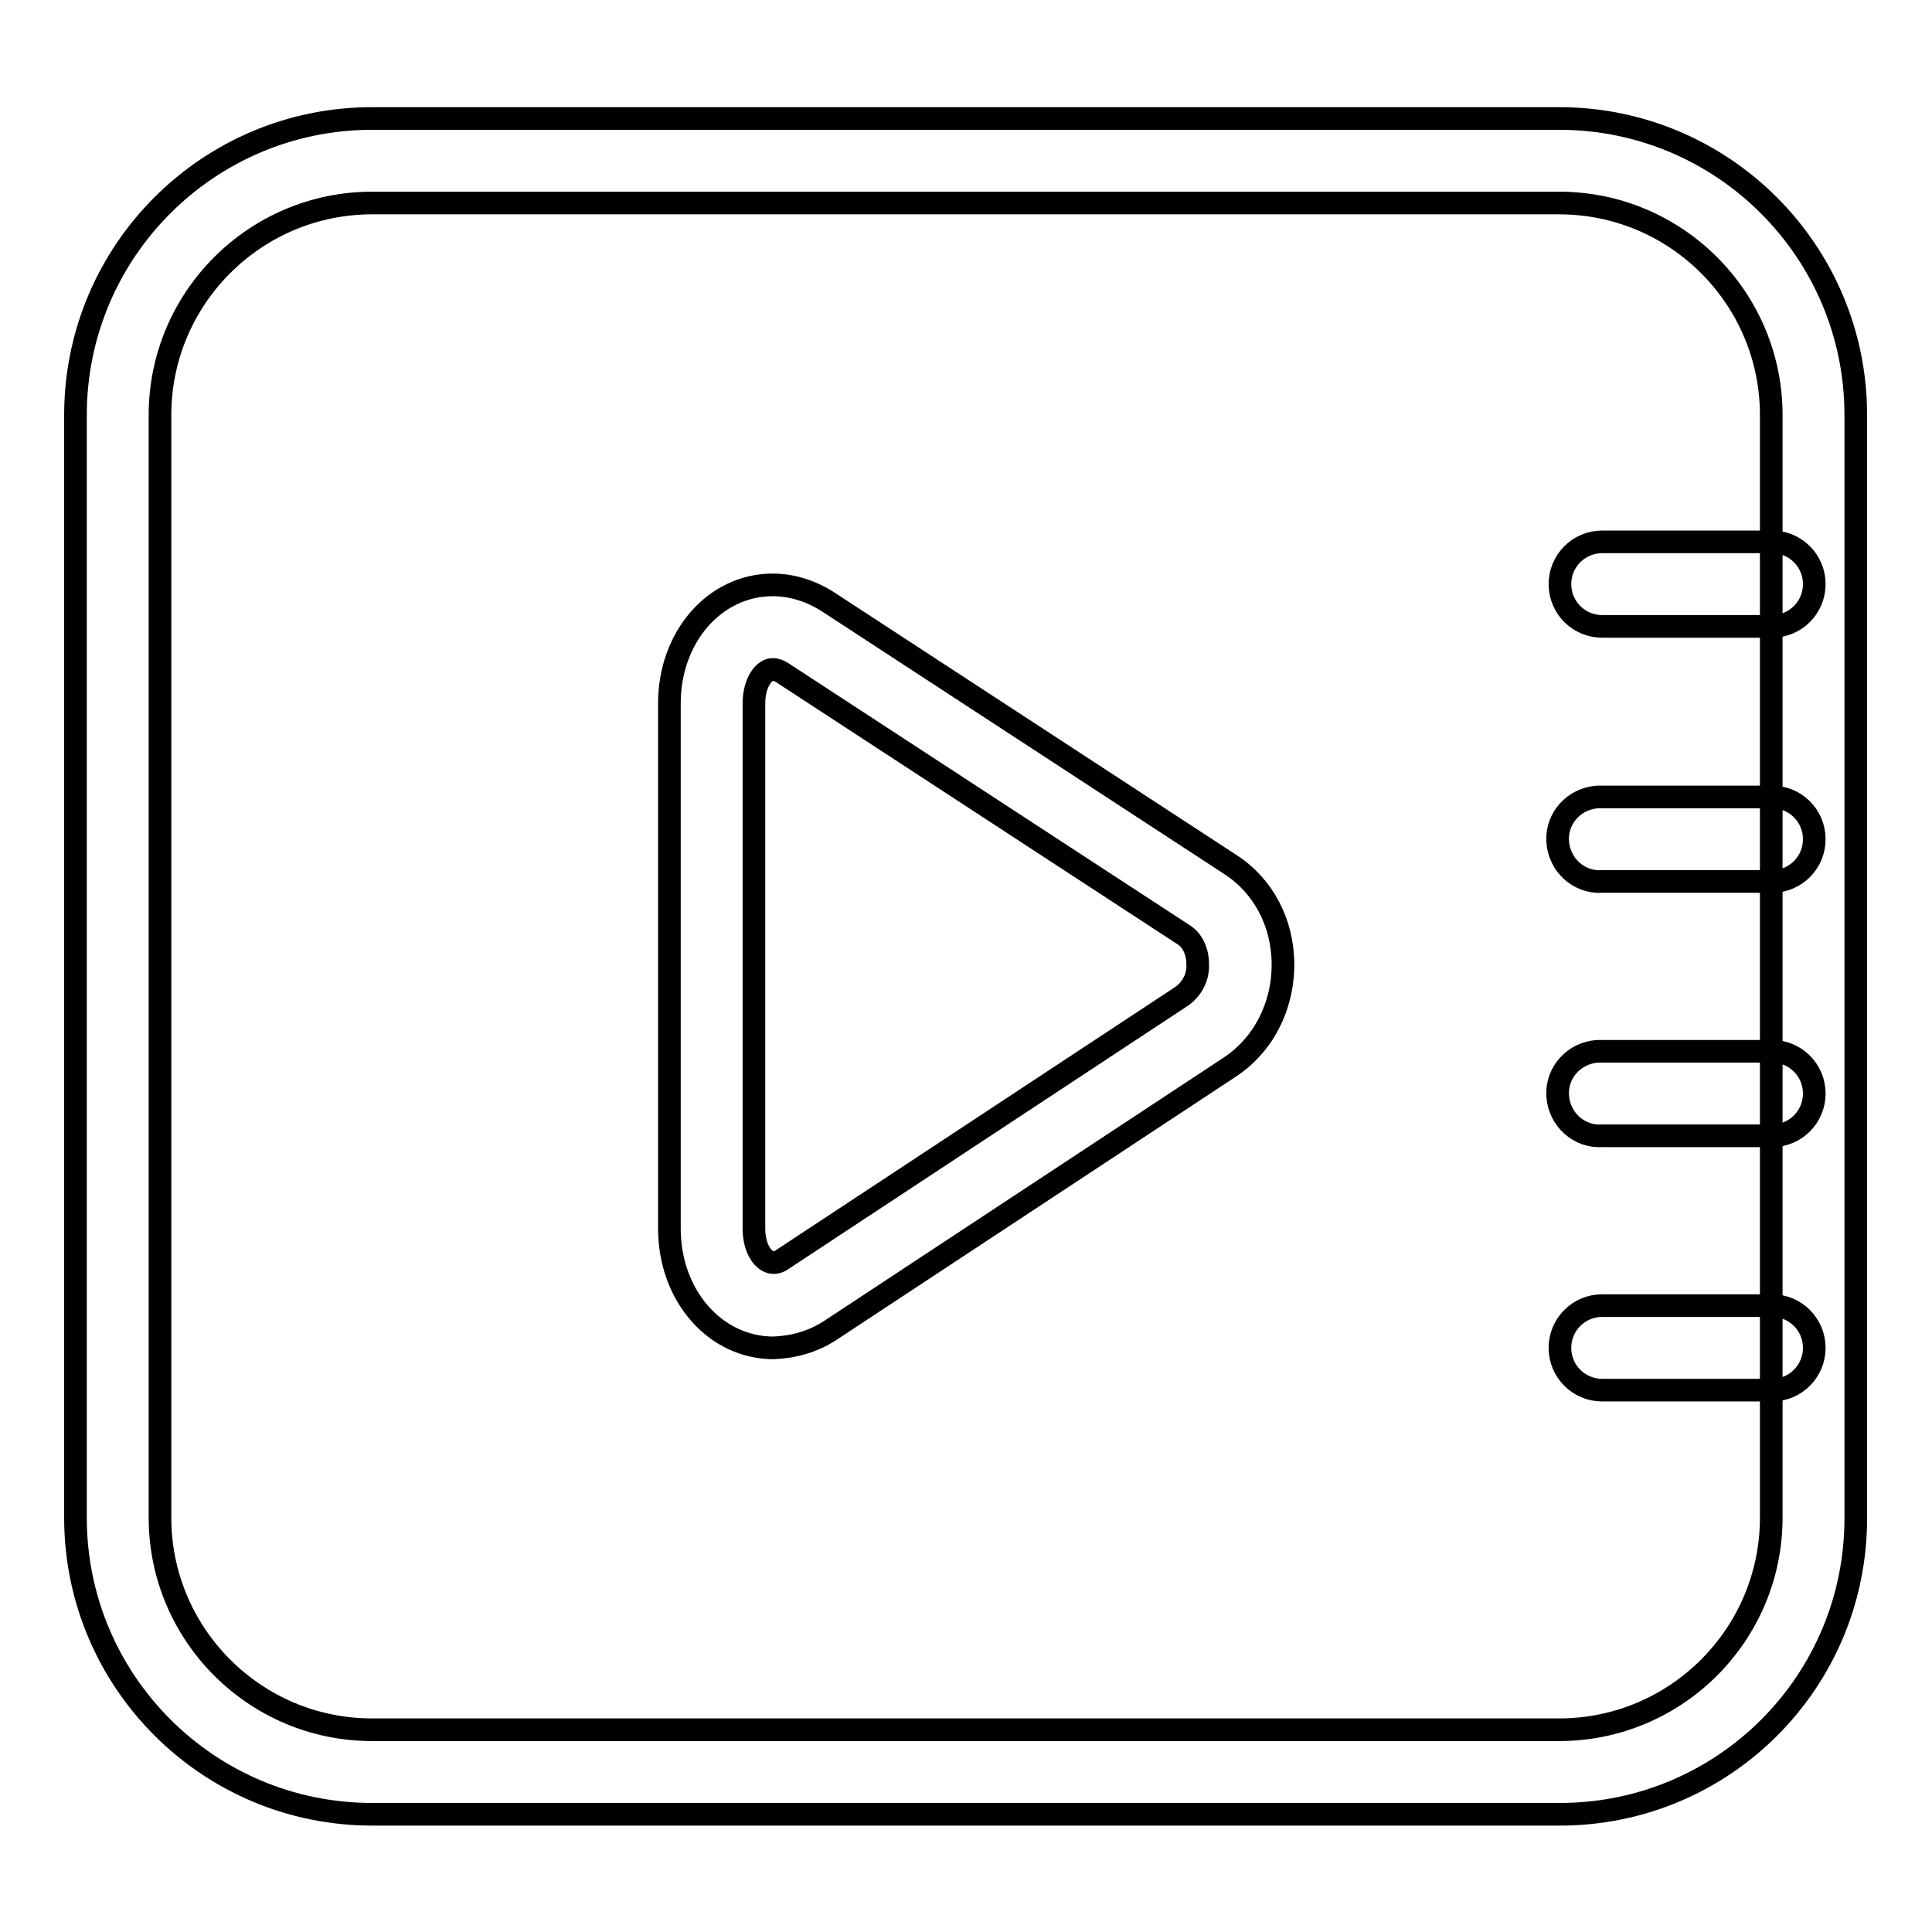
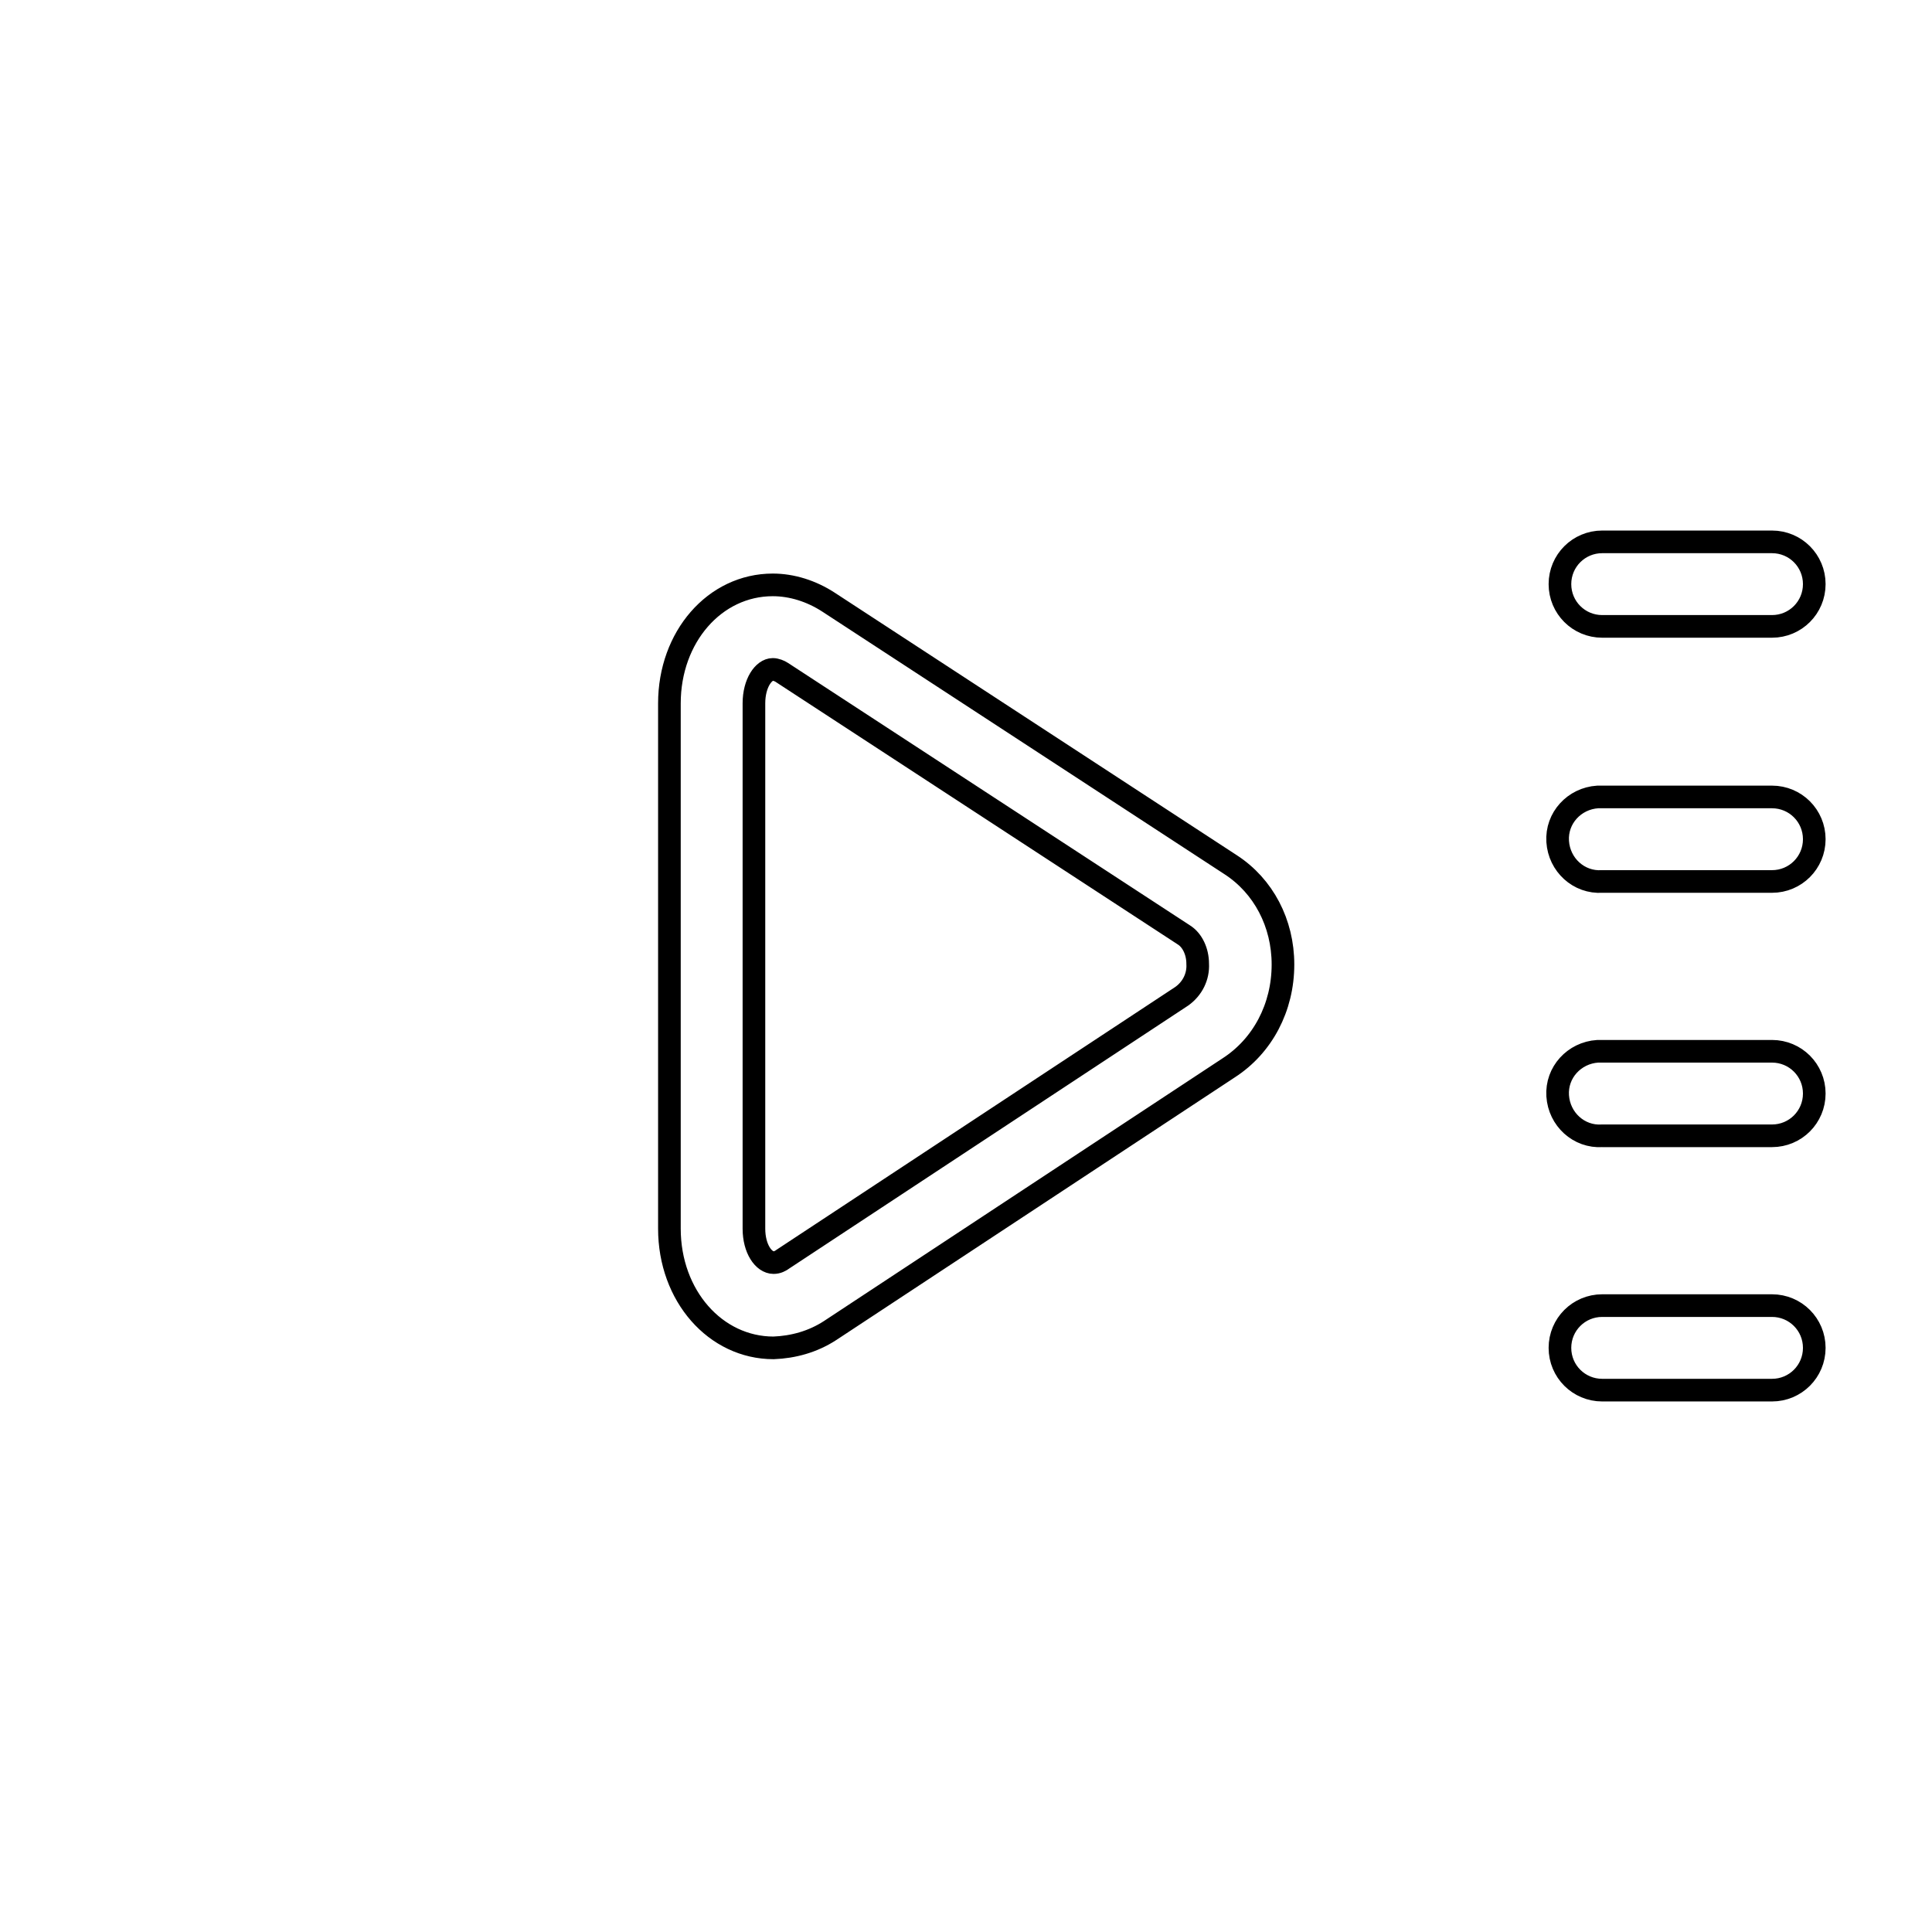
<svg xmlns="http://www.w3.org/2000/svg" version="1.1" x="0px" y="0px" viewBox="0 0 256 256" enable-background="new 0 0 256 256" xml:space="preserve">
  <g>
-     <path stroke-width="3" fill-opacity="0" stroke="#000000" d="M206.7,240.4H49.3c-21.7,0-39.3-17.6-39.3-39.3V55c0-21.7,17.6-39.3,39.3-39.3h157.3 c21.7,0,39.3,17.6,39.3,39.3V201C246,222.8,228.4,240.4,206.7,240.4L206.7,240.4z M49.3,26.9c-15.5,0-28.1,12.6-28.1,28.1v146.1 c0,15.5,12.6,28.1,28.1,28.1h157.3c15.5,0,28.1-12.6,28.1-28.1V55c0-15.5-12.6-28.1-28.1-28.1L49.3,26.9L49.3,26.9z" />
    <path stroke-width="3" fill-opacity="0" stroke="#000000" d="M234.8,83h-22.5c-3.1,0-5.6-2.5-5.6-5.6c0-3.1,2.5-5.6,5.6-5.6h22.5c3.1,0,5.6,2.5,5.6,5.6 C240.4,80.5,237.9,83,234.8,83L234.8,83z M234.8,150.5h-22.5c-3.1,0.2-5.7-2.2-5.9-5.3c-0.2-3.1,2.2-5.7,5.3-5.9c0.2,0,0.4,0,0.6,0 h22.5c3.1,0,5.6,2.5,5.6,5.6C240.4,148,237.9,150.5,234.8,150.5L234.8,150.5L234.8,150.5z M234.8,116.8h-22.5 c-3.1,0.2-5.7-2.2-5.9-5.3c-0.2-3.1,2.2-5.7,5.3-5.9c0.2,0,0.4,0,0.6,0h22.5c3.1,0,5.6,2.5,5.6,5.6 C240.4,114.3,237.9,116.8,234.8,116.8C234.8,116.8,234.8,116.8,234.8,116.8L234.8,116.8z M234.8,184.2h-22.5 c-3.1,0-5.6-2.5-5.6-5.6c0-3.1,2.5-5.6,5.6-5.6h22.5c3.1,0,5.6,2.5,5.6,5.6C240.4,181.7,237.9,184.2,234.8,184.2L234.8,184.2z  M102.5,178.6c-7.7,0-13.8-6.9-13.8-15.8V93.2c0-8.8,6-15.7,13.7-15.7c2.5,0,5.1,0.8,7.4,2.3l53.3,34.8c4.3,2.8,6.9,7.7,6.9,13.2 c0,5.7-2.7,10.8-7.2,13.7l-52.8,34.8C107.7,177.8,105.1,178.5,102.5,178.6z M102.4,88.7c-1.2,0-2.5,1.8-2.5,4.5v69.6 c0,2.7,1.3,4.5,2.6,4.5c0.5,0,0.9-0.2,1.3-0.5l52.8-34.8c1.4-1,2.2-2.6,2.1-4.3c0-1.6-0.7-3.1-1.8-3.8l-53.3-34.8 C103.3,88.9,102.8,88.7,102.4,88.7z" />
  </g>
</svg>